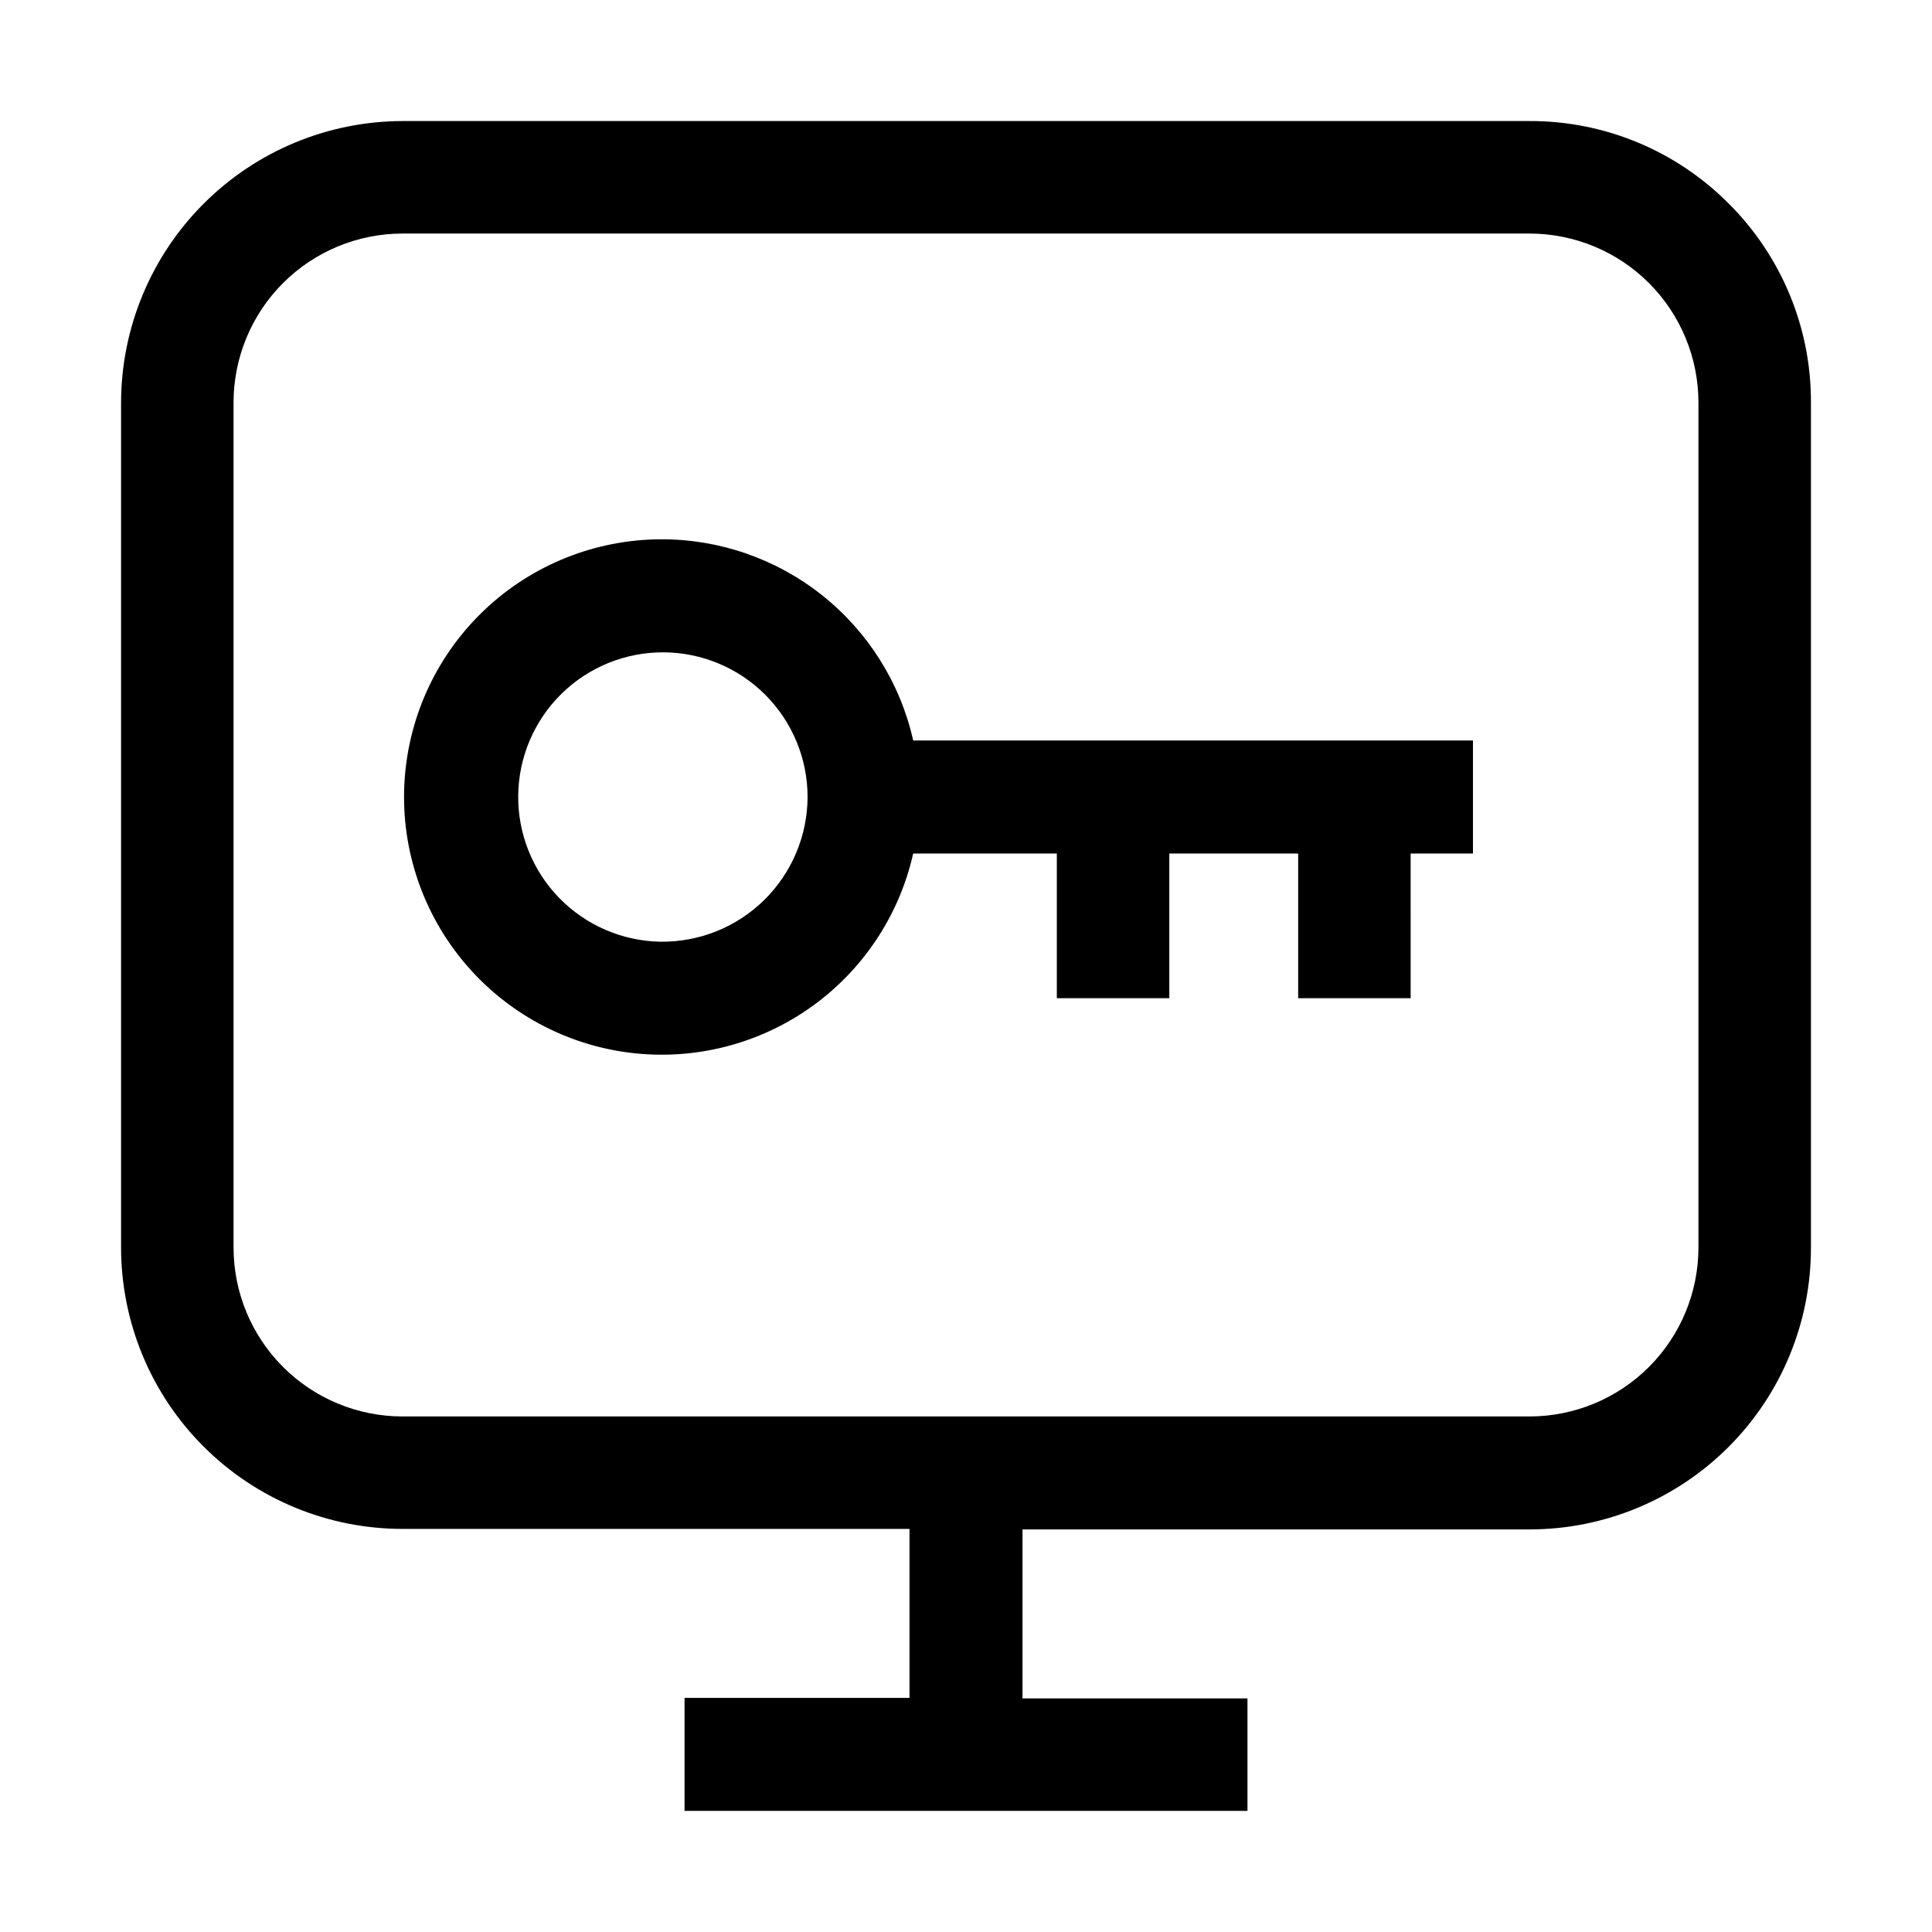
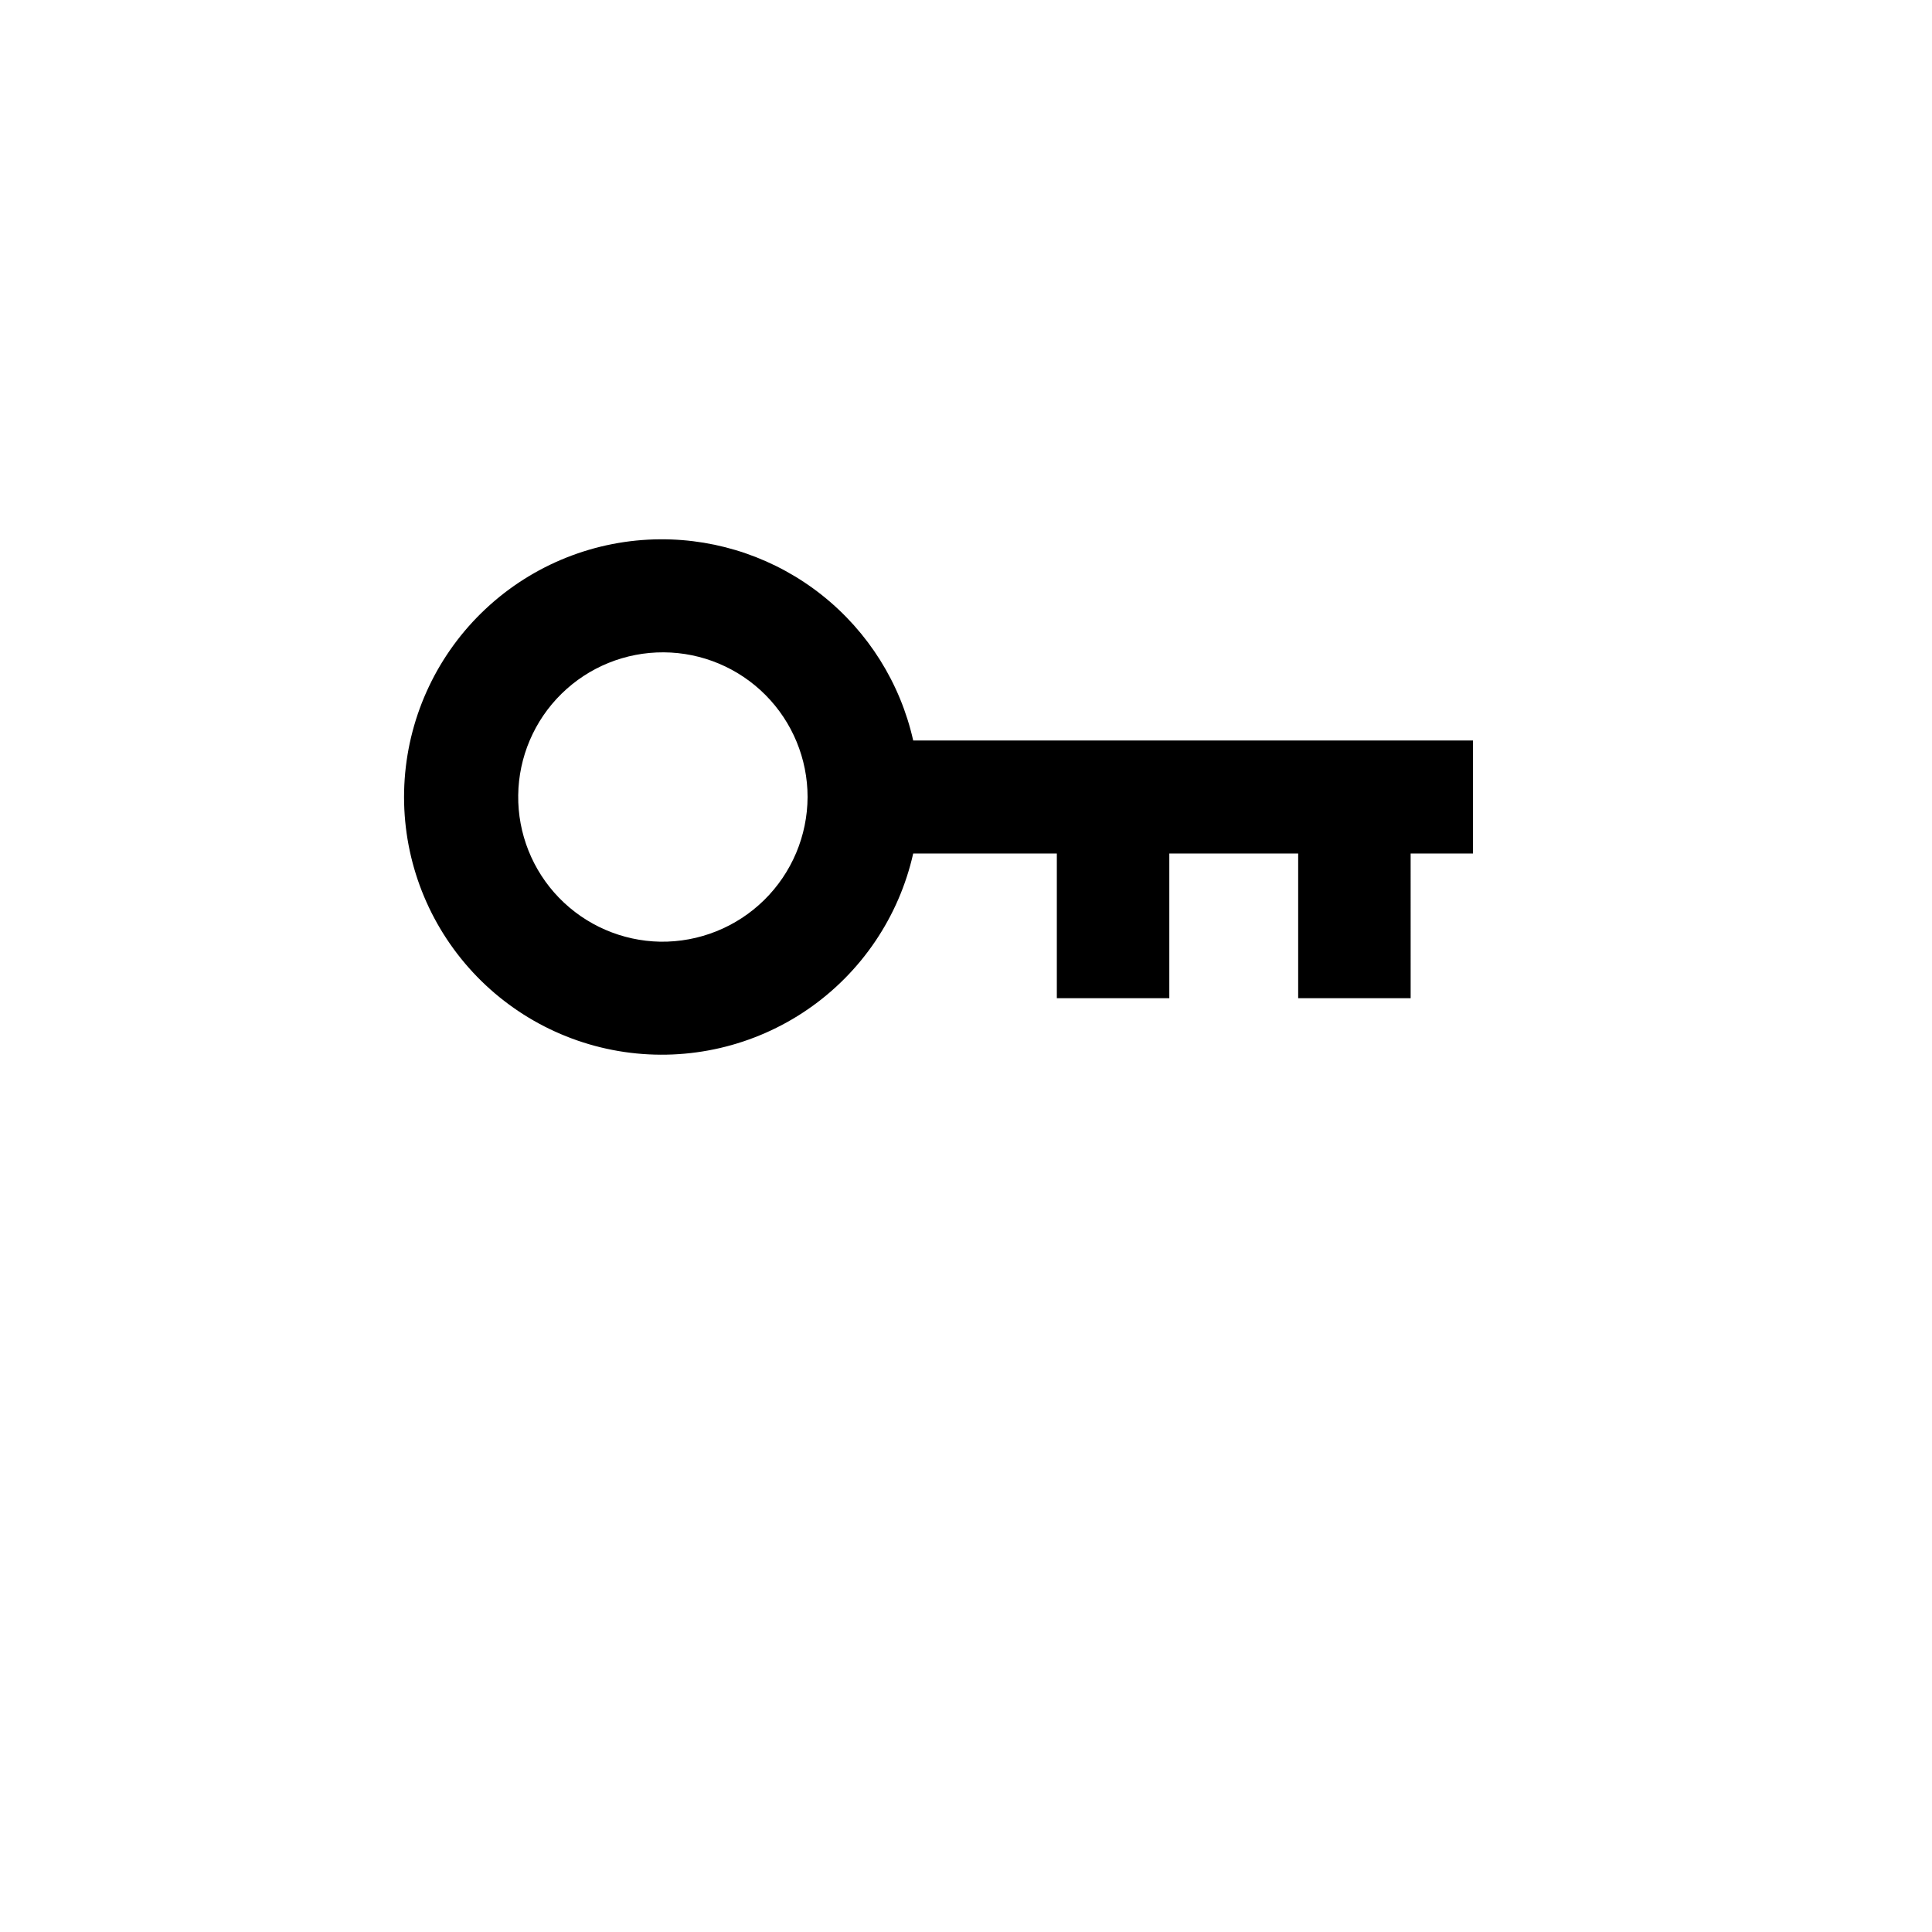
<svg xmlns="http://www.w3.org/2000/svg" fill="#000000" width="800px" height="800px" version="1.1" viewBox="144 144 512 512">
  <g>
    <path d="m318.97 286.92c-17.219 0.102-33.762 6.703-46.32 18.484-12.559 11.781-20.203 27.871-21.406 45.047-1.199 17.18 4.133 34.176 14.934 47.586 10.797 13.414 26.262 22.254 43.301 24.75 17.035 2.492 34.387-1.539 48.578-11.293 14.191-9.754 24.172-24.508 27.949-41.305h38.066v38.344h29.809v-38.344h34.148v38.344h29.809l-0.004-38.344h16.516v-29.949h-148.34c-3.414-15.203-11.926-28.777-24.121-38.477-12.191-9.699-27.336-14.938-42.914-14.844zm0 106.64c-10.129-0.188-19.77-4.371-26.824-11.641-7.051-7.269-10.941-17.035-10.816-27.164 0.121-10.129 4.246-19.797 11.473-26.895 7.227-7.098 16.969-11.047 27.098-10.984 10.129 0.059 19.82 4.125 26.965 11.309 7.141 7.184 11.148 16.898 11.152 27.027-0.039 10.281-4.184 20.121-11.52 27.324-7.336 7.203-17.246 11.172-27.527 11.023z" />
-     <path d="m602.08 197.91c-13.961-14.039-32.961-21.902-52.762-21.832h-298.64c-19.773 0.039-38.723 7.91-52.703 21.891-13.98 13.98-21.852 32.93-21.891 52.703v223.91c0 19.785 7.859 38.758 21.848 52.746 13.988 13.988 32.961 21.848 52.746 21.848h134.35v44.781h-59.617v29.949h149.18v-29.809h-59.617v-44.781h134.35v-0.004c19.809 0 38.805-7.875 52.797-21.895 13.992-14.02 21.832-33.027 21.797-52.836v-223.91c0.07-19.801-7.793-38.801-21.832-52.762zm-7.977 276.68c0 11.879-4.719 23.27-13.117 31.668-8.398 8.398-19.789 13.117-31.668 13.117h-298.64c-11.879 0-23.27-4.719-31.668-13.117-8.398-8.398-13.117-19.789-13.117-31.668v-223.91c0-11.879 4.719-23.27 13.117-31.668 8.398-8.398 19.789-13.117 31.668-13.117h298.64c11.879 0 23.27 4.719 31.668 13.117 8.398 8.398 13.117 19.789 13.117 31.668z" />
  </g>
</svg>